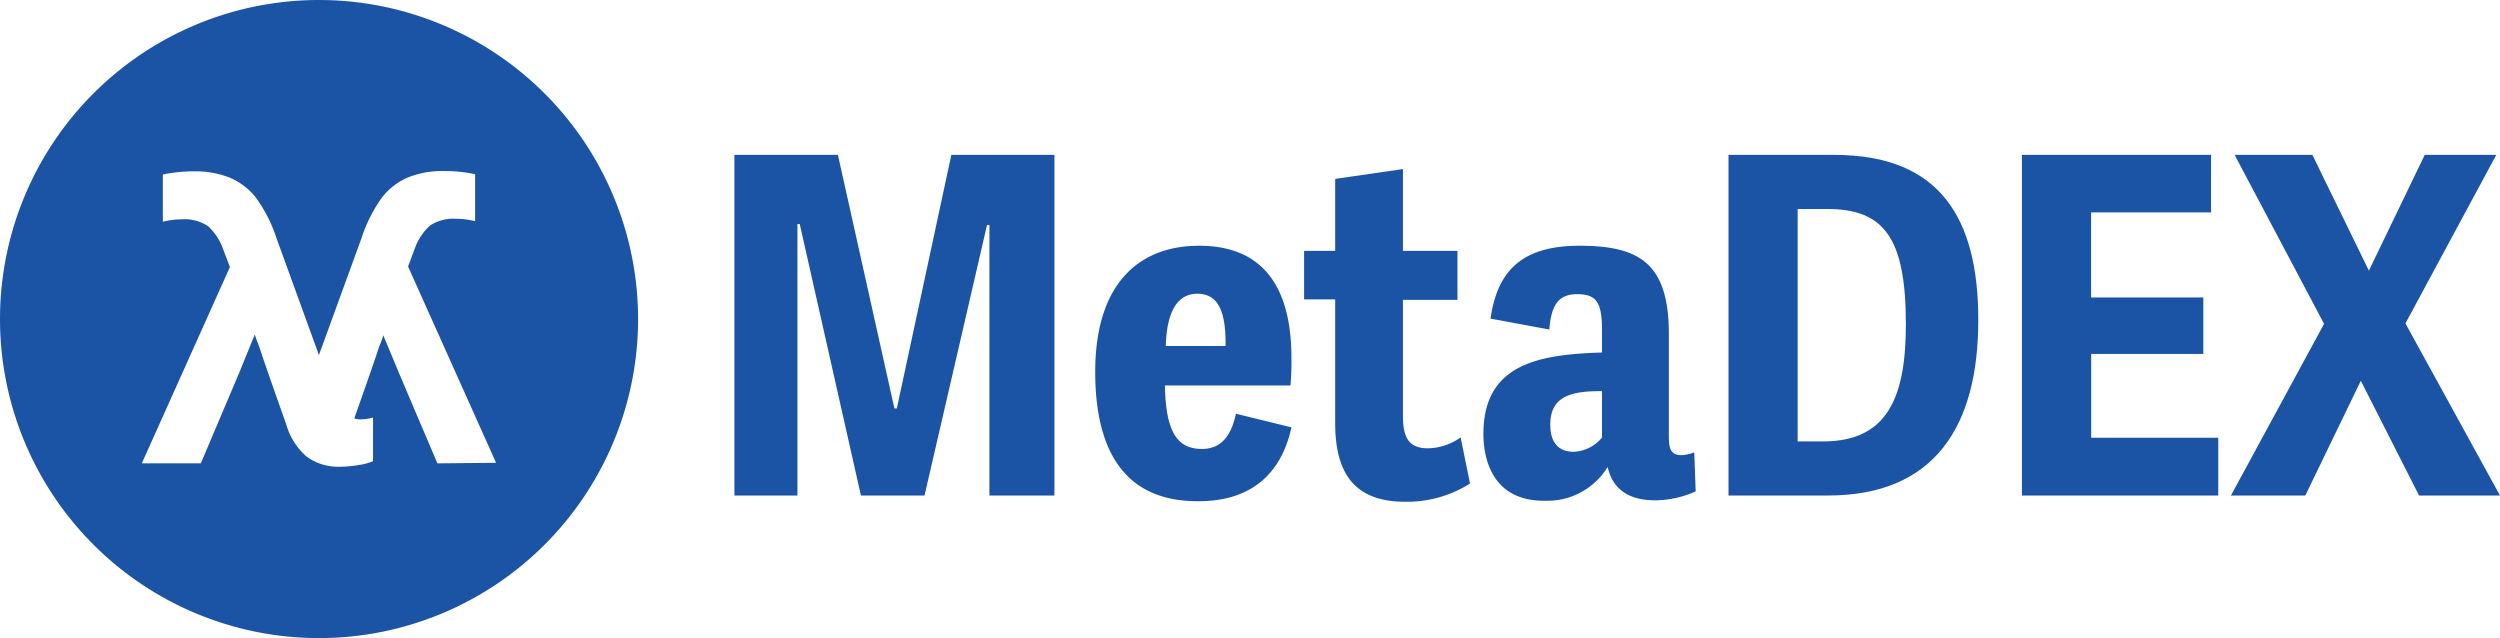
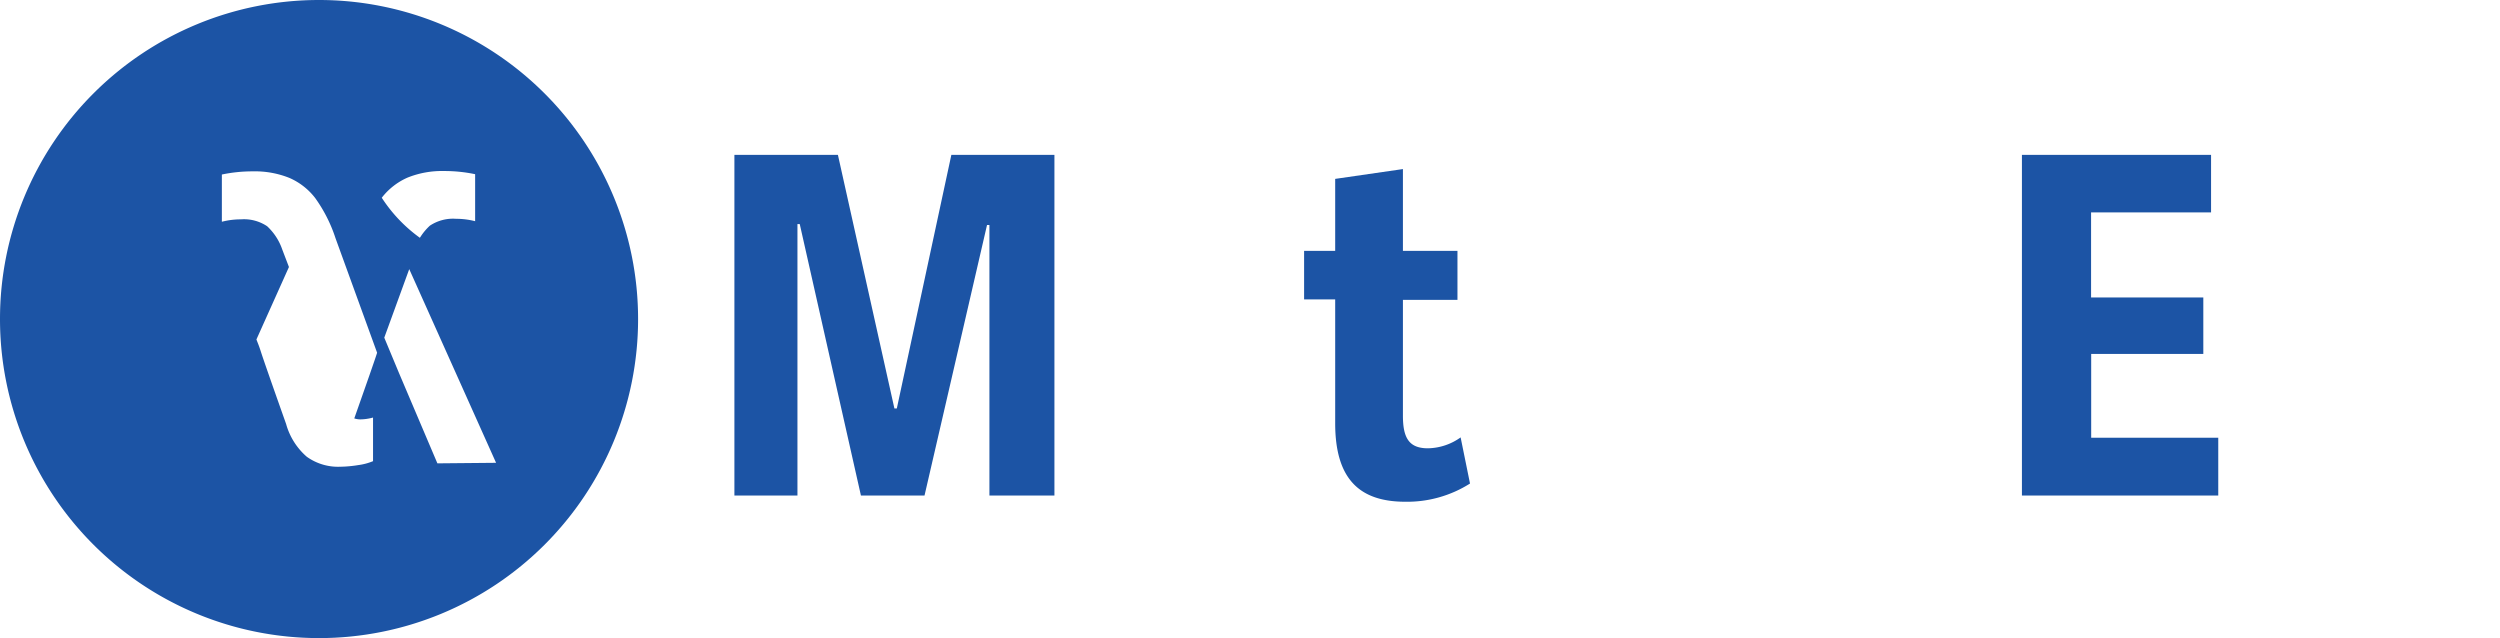
<svg xmlns="http://www.w3.org/2000/svg" viewBox="0 0 229.2 58.5">
  <defs>
    <style>.cls-1{fill:#1c54a5;}</style>
  </defs>
  <g id="Ebene_2" data-name="Ebene 2">
    <g id="Ebene_1-2" data-name="Ebene 1">
      <path class="cls-1" d="M90.71,45.43V20.63h-.22l-5.73,24.8H78.93L73.32,20.54h-.21V45.43H67.33V14.2h9.49L82,37.45h.22l5-23.25h9.45V45.43Z" />
-       <path class="cls-1" d="M100.41,34.09c0-8,3.93-11.56,9.53-11.56,6.13,0,8.46,4.14,8.46,10.31a23.68,23.68,0,0,1-.09,2.5H106.8c.08,4.18,1.07,5.82,3.4,5.82,2,0,2.76-1.59,3.11-3.23l5.09,1.25c-.91,4.18-3.62,6.77-8.5,6.77C103.17,46,100.41,41.42,100.41,34.09Zm9.36-7.16c-1.72,0-2.8,1.46-2.89,4.79h5.48C112.4,28.52,111.67,26.93,109.77,26.93Z" />
      <path class="cls-1" d="M128.84,46c-4.23,0-6.43-2.11-6.43-7.2V27.45h-2.85V23h2.85V16.4l6.21-.9V23h5v4.49h-5V38.1c0,2,.52,3,2.29,3a5.3,5.3,0,0,0,3-1l.86,4.23A10.77,10.77,0,0,1,128.84,46Z" />
-       <path class="cls-1" d="M136,39.78c0-6.38,5-7.29,10.87-7.46V30.21c0-2.55-.56-3.24-2.28-3.24s-2.37,1-2.55,3.24l-5.39-1c.61-4.22,2.72-6.68,8.15-6.68s8.2,1.55,8.2,8.07V40c0,1.21.22,1.73,1.16,1.73a3.67,3.67,0,0,0,1.17-.26l.13,3.58a9.24,9.24,0,0,1-3.71.82c-2.29,0-3.88-.91-4.36-3.06a6.48,6.48,0,0,1-5.65,3.1C136.9,46,136,42.2,136,39.78Zm10.87.35V35.86c-2.54,0-4.74.3-4.74,3.06,0,1.42.56,2.5,2.16,2.5A3.55,3.55,0,0,0,146.86,40.13Z" />
-       <path class="cls-1" d="M158.47,14.2h9.7c9.71,0,13.2,5.83,13.2,15.14,0,9.75-4,16.09-13.8,16.09h-9.1Zm16.26,15.53c0-7.93-2-10.57-7.21-10.57h-2.71V40.47h2.33C173.05,40.47,174.73,36.42,174.73,29.73Z" />
      <path class="cls-1" d="M203.37,40.13v5.3h-18V14.2h17.34v5.27h-11v7.8H202v5.18H191.72v7.68Z" />
-       <path class="cls-1" d="M204.53,45.43l8.54-15.74-8.2-15.49H212l5.18,10.61L222.3,14.2h6.56l-8.33,15.45,8.67,15.78h-7.42l-5.34-10.52-5.09,10.52Z" />
-       <path class="cls-1" d="M29.25,0A29.25,29.25,0,1,0,58.5,29.25,29.26,29.26,0,0,0,29.25,0ZM40.1,42.48,36.58,34.2l-1.44-3.46c-.17.61-.31.79-.55,1.55s-.94,2.75-2.11,6.07a1.91,1.91,0,0,0,.54.09,4.55,4.55,0,0,0,1.18-.17v4a5.34,5.34,0,0,1-1.36.36,11.14,11.14,0,0,1-1.64.15,4.93,4.93,0,0,1-3.08-.92,6.15,6.15,0,0,1-1.89-3q-1.95-5.5-2.32-6.65c-.24-.76-.37-.94-.55-1.55L21.92,34.2l-3.51,8.28H13l8.08-18-.6-1.57a5.24,5.24,0,0,0-1.4-2.17,3.82,3.82,0,0,0-2.41-.63,7,7,0,0,0-1.74.22V16a13.64,13.64,0,0,1,2.83-.29,8.48,8.48,0,0,1,3.36.6,6,6,0,0,1,2.37,1.85,13.43,13.43,0,0,1,1.86,3.68l3.89,10.71,3.9-10.71A13.73,13.73,0,0,1,35,18.13a6.06,6.06,0,0,1,2.37-1.85,8.48,8.48,0,0,1,3.36-.6,13.64,13.64,0,0,1,2.83.29v4.31a7,7,0,0,0-1.74-.22,3.84,3.84,0,0,0-2.41.63A5.24,5.24,0,0,0,38,22.86l-.59,1.57,8.07,18Z" />
+       <path class="cls-1" d="M29.25,0A29.25,29.25,0,1,0,58.5,29.25,29.26,29.26,0,0,0,29.25,0ZM40.1,42.48,36.58,34.2l-1.44-3.46c-.17.61-.31.79-.55,1.55s-.94,2.75-2.11,6.07a1.91,1.91,0,0,0,.54.09,4.55,4.55,0,0,0,1.18-.17v4a5.34,5.34,0,0,1-1.36.36,11.14,11.14,0,0,1-1.64.15,4.93,4.93,0,0,1-3.08-.92,6.15,6.15,0,0,1-1.89-3q-1.95-5.5-2.32-6.65c-.24-.76-.37-.94-.55-1.55L21.92,34.2l-3.51,8.28l8.08-18-.6-1.57a5.24,5.24,0,0,0-1.4-2.17,3.82,3.82,0,0,0-2.41-.63,7,7,0,0,0-1.74.22V16a13.64,13.64,0,0,1,2.83-.29,8.48,8.48,0,0,1,3.36.6,6,6,0,0,1,2.37,1.85,13.43,13.43,0,0,1,1.86,3.68l3.89,10.71,3.9-10.71A13.73,13.73,0,0,1,35,18.13a6.06,6.06,0,0,1,2.37-1.85,8.48,8.48,0,0,1,3.36-.6,13.64,13.64,0,0,1,2.83.29v4.31a7,7,0,0,0-1.74-.22,3.84,3.84,0,0,0-2.41.63A5.24,5.24,0,0,0,38,22.86l-.59,1.57,8.07,18Z" />
    </g>
  </g>
</svg>